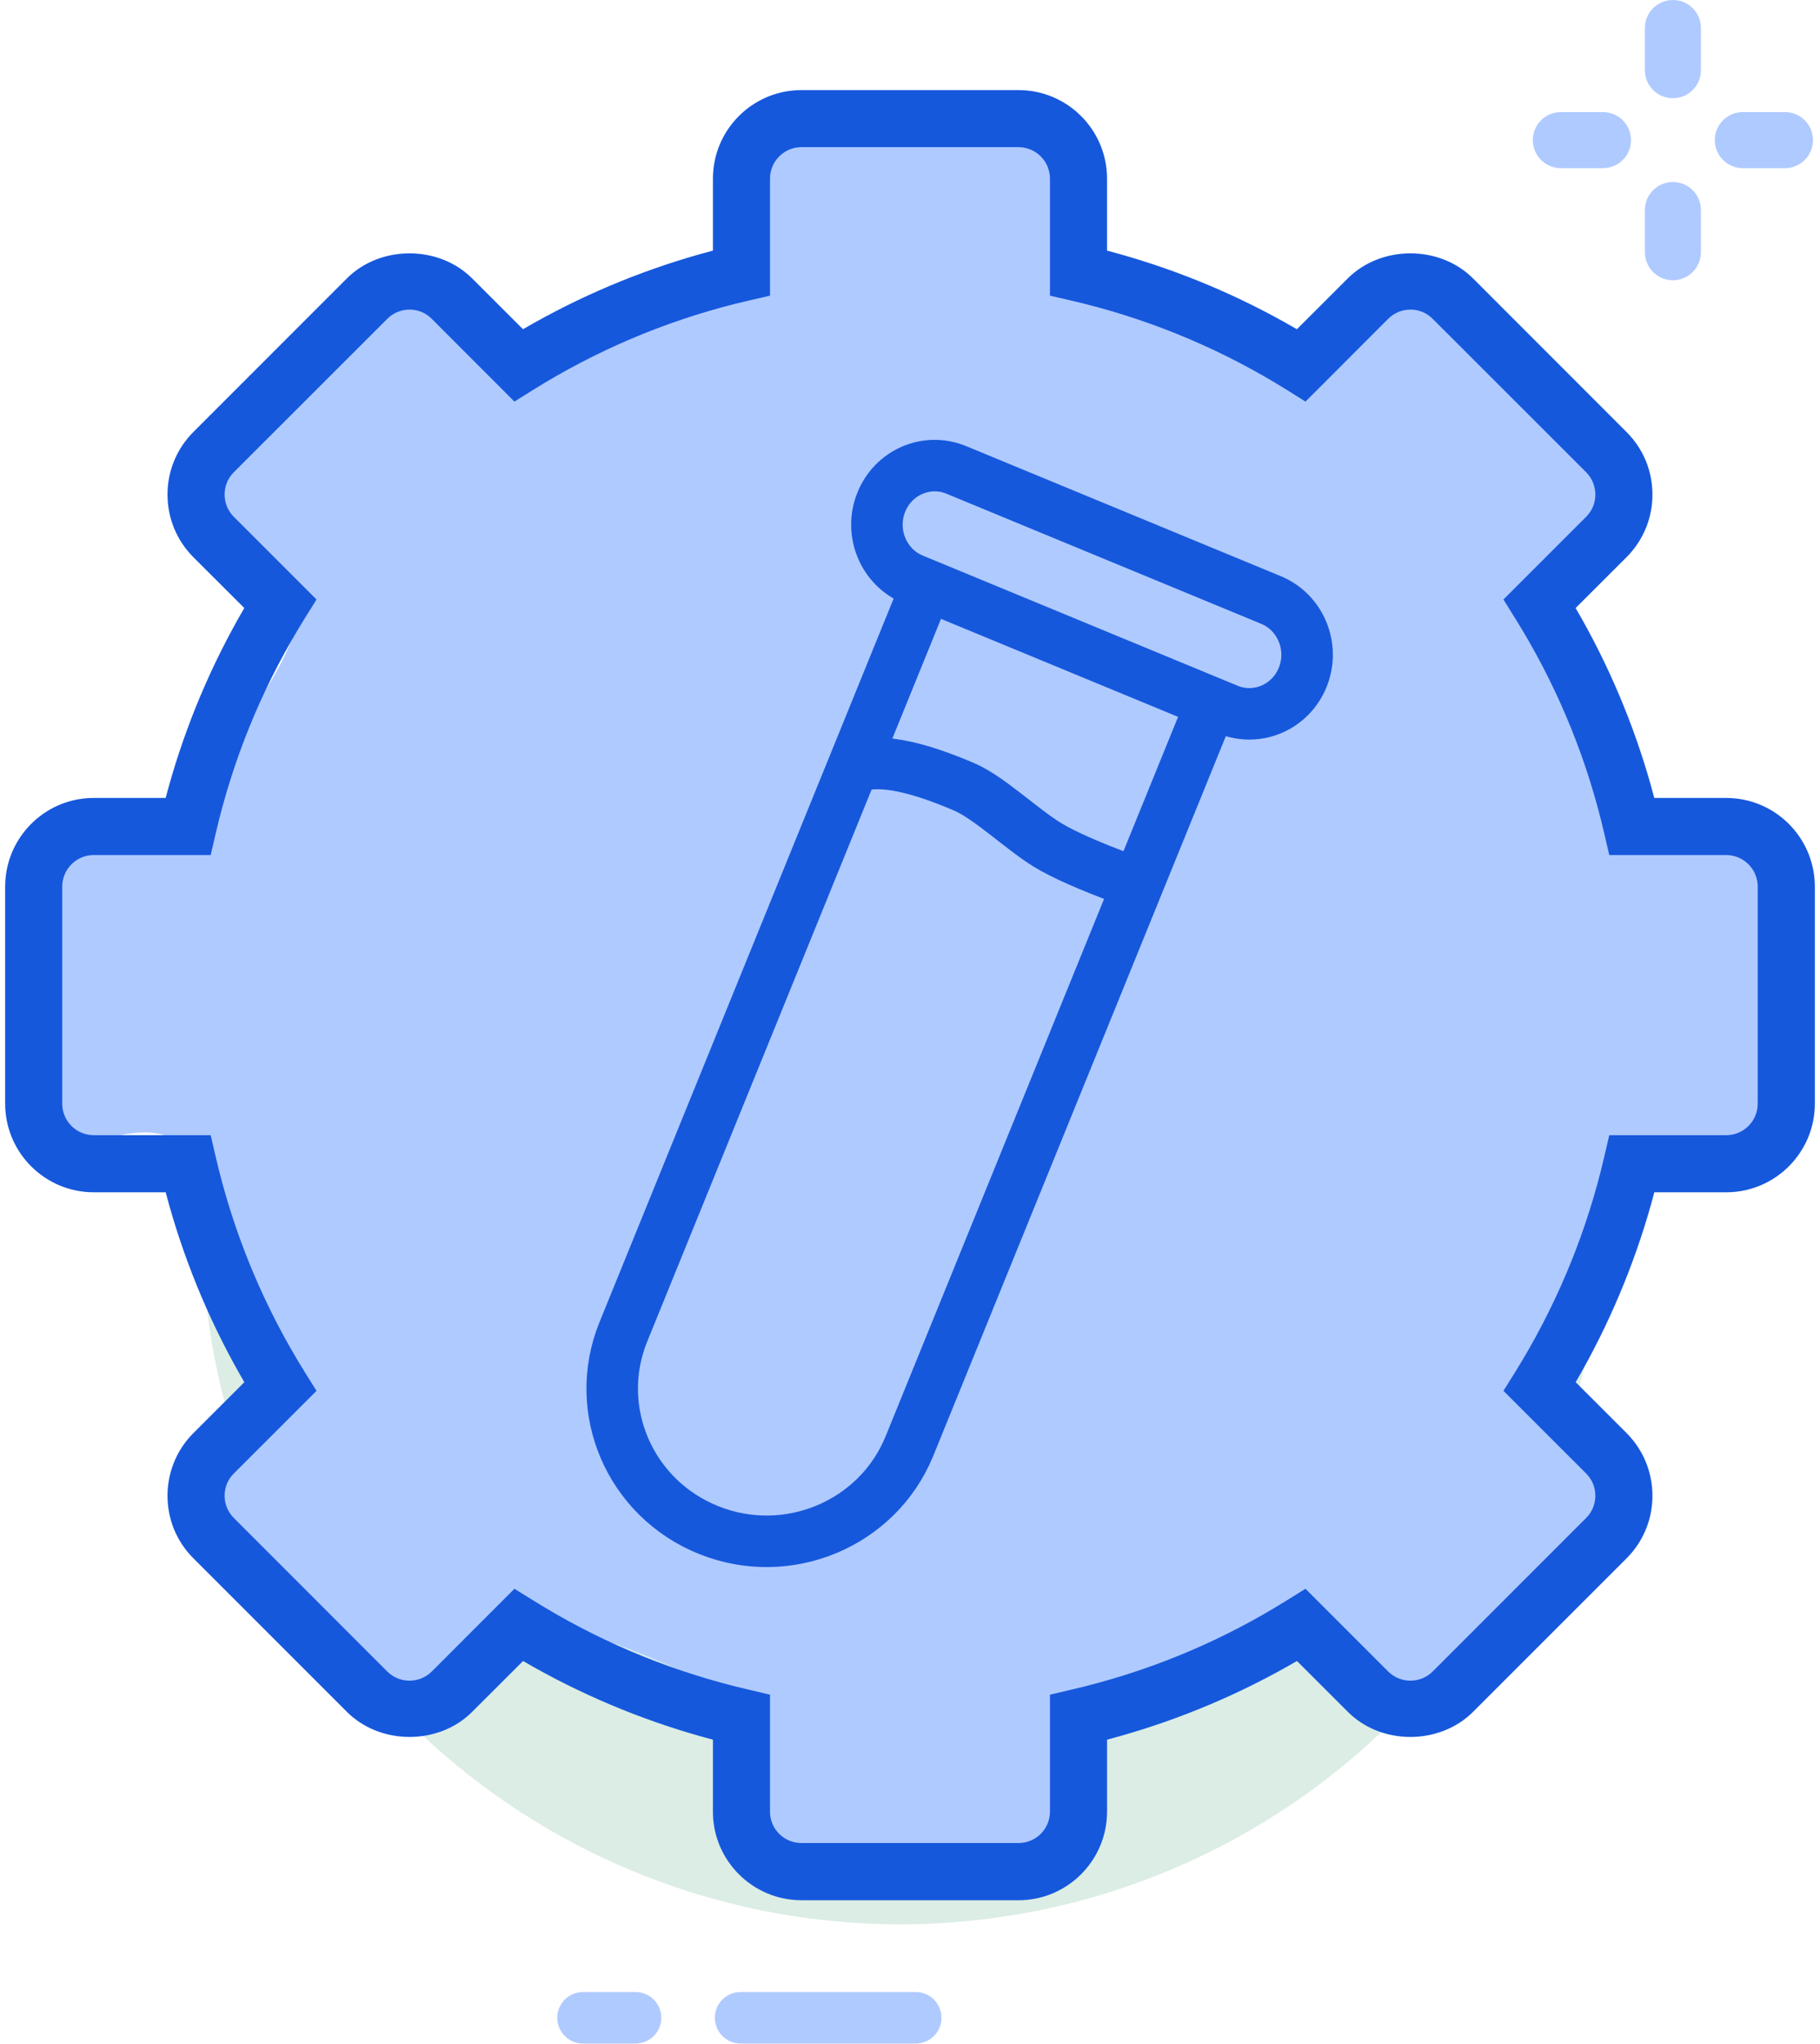
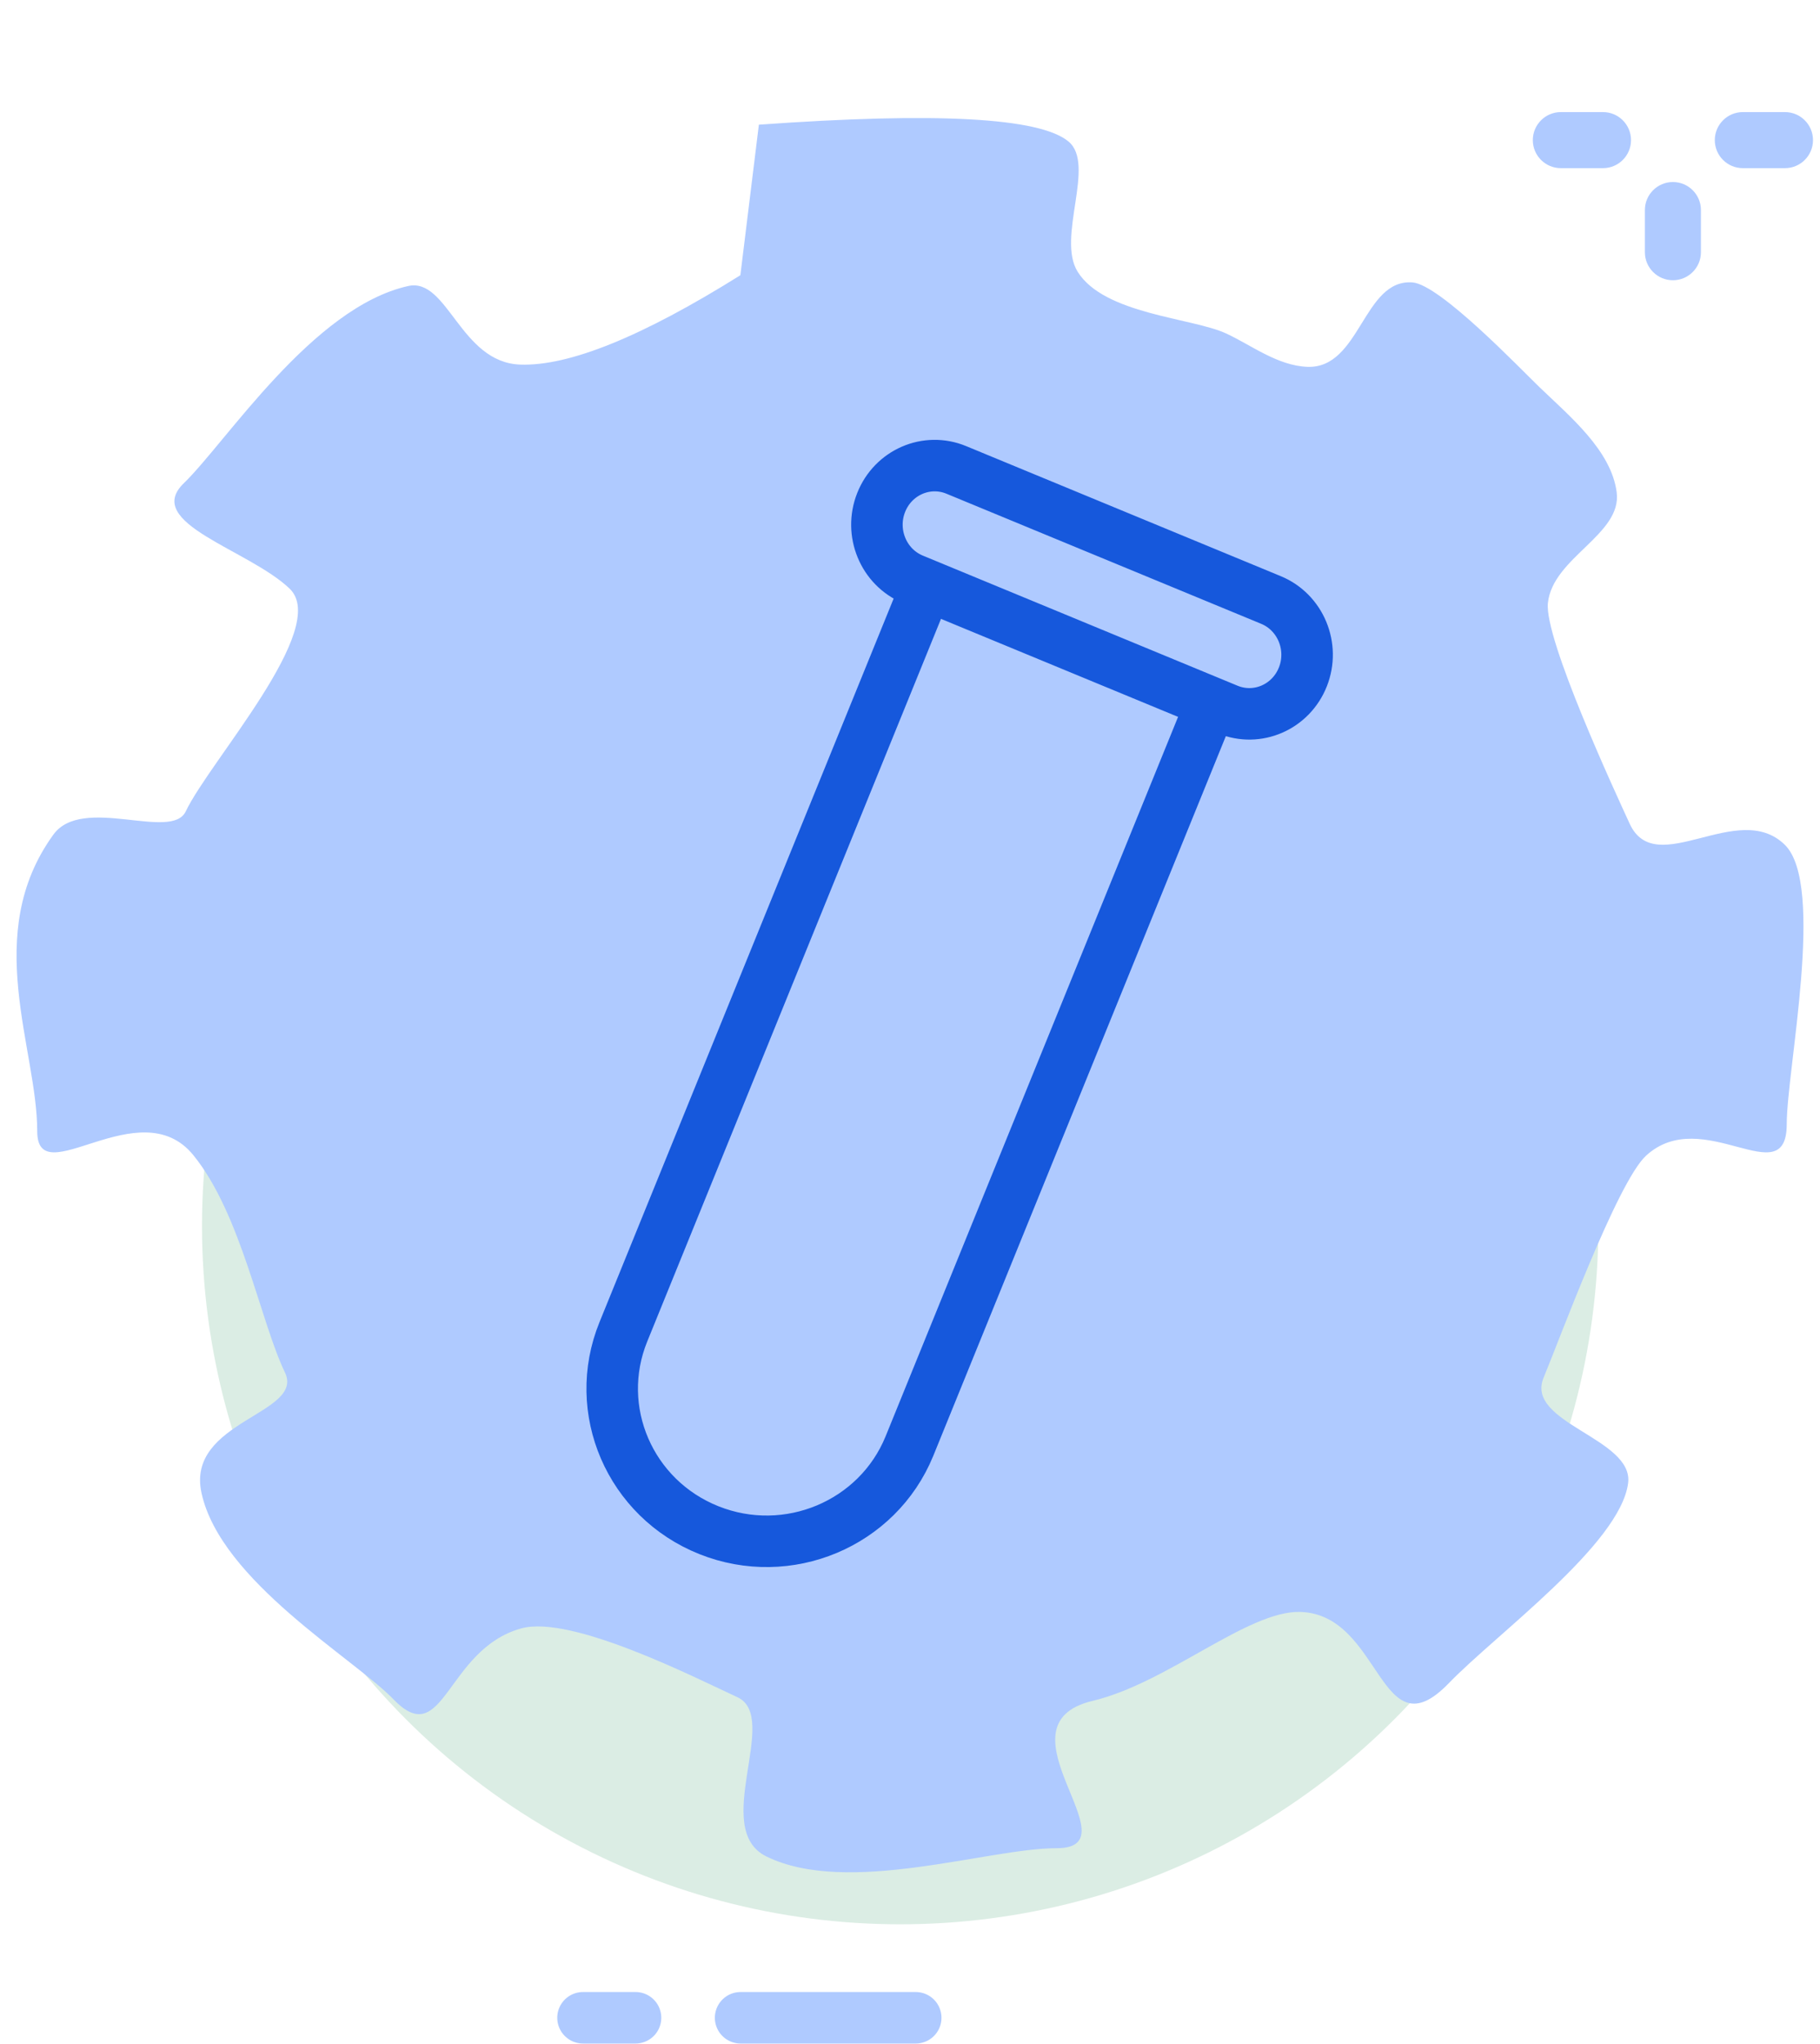
<svg xmlns="http://www.w3.org/2000/svg" width="106px" height="119px" viewBox="0 0 106 119" version="1.1">
  <title>Automation</title>
  <g id="Page-1" stroke="none" stroke-width="1" fill="none" fill-rule="evenodd">
    <g id="Pain-Management-Labs" transform="translate(-1220, -3597)">
      <g id="Group-37" transform="translate(325, 3597)">
        <g id="Group-35" transform="translate(794, 0)">
          <g id="Automation" transform="translate(101.3, 0)">
            <circle id="Oval" fill="#DBEDE4" cx="52.128" cy="71.384" r="40.663" />
            <path d="M42.834,117.49 C49.633,117.49 53.033,117.49 53.033,117.49" id="Path-22-Copy-3" stroke="#AFCAFF" stroke-width="3" stroke-linecap="round" />
            <line x1="33.655" y1="117.49" x2="36.714" y2="117.49" id="Path-22-Copy-4" stroke="#AFCAFF" stroke-width="3" stroke-linecap="round" />
            <g id="Group" transform="translate(88.974, 0)" fill="#AFCAFF" fill-rule="nonzero">
-               <path d="M8.159,5.719 C7.258,5.719 6.527,4.989 6.527,4.087 L6.527,1.632 C6.527,0.731 7.258,0 8.159,0 C9.06,0 9.791,0.731 9.791,1.632 L9.791,4.087 C9.791,4.989 9.06,5.719 8.159,5.719 Z" id="Path" />
              <path d="M8.159,16.318 C7.258,16.318 6.527,15.587 6.527,14.686 L6.527,12.231 C6.527,11.329 7.258,10.599 8.159,10.599 C9.06,10.599 9.791,11.329 9.791,12.231 L9.791,14.686 C9.791,15.587 9.06,16.318 8.159,16.318 Z" id="Path" />
              <path d="M14.686,9.791 L12.231,9.791 C11.33,9.791 10.599,9.06 10.599,8.159 C10.599,7.258 11.33,6.527 12.231,6.527 L14.686,6.527 C15.587,6.527 16.318,7.258 16.318,8.159 C16.318,9.06 15.587,9.791 14.686,9.791 Z" id="Path" />
              <path d="M4.087,9.791 L1.632,9.791 C0.731,9.791 0,9.06 0,8.159 C0,7.258 0.731,6.527 1.632,6.527 L4.087,6.527 C4.988,6.527 5.719,7.258 5.719,8.159 C5.719,9.06 4.988,9.791 4.087,9.791 Z" id="Path" />
            </g>
            <g id="Sample-Process-Automation" transform="translate(0.664, 6.874)">
              <path d="M60.573,100.742 C65.21,100.742 56.775,93.561 62.686,92.159 C67.036,91.126 71.715,86.895 74.766,86.985 C79.536,87.126 79.368,95.332 83.425,91.127 C86.166,88.286 93.393,83.045 93.86,79.49 C94.205,76.863 87.824,75.999 88.941,73.338 C89.761,71.385 93.214,61.976 94.901,60.422 C98.205,57.378 103.099,62.714 103.099,58.575 C103.099,55.403 105.359,44.657 102.993,42.323 C100.262,39.628 95.477,44.407 93.951,41.088 C93.14,39.324 88.97,30.34 89.188,28.241 C89.465,25.583 93.52,24.252 93.194,21.785 C92.872,19.349 90.475,17.38 88.711,15.682 C87.563,14.577 82.901,9.694 81.304,9.571 C78.428,9.348 78.268,14.605 75.18,14.486 C73.438,14.42 71.9,13.212 70.442,12.54 C68.453,11.624 63.355,11.432 61.802,8.952 C60.555,6.962 62.873,2.709 61.271,1.369 C59.599,-0.029 53.587,-0.356 43.234,0.386 L42.156,9.152 C36.45,12.723 32.176,14.457 29.332,14.355 C25.838,14.229 25.116,9.271 22.812,9.78 C17.247,11.009 12.194,18.895 9.741,21.263 C7.329,23.591 13.536,25.126 15.907,27.405 C18.278,29.683 11.249,37.435 9.853,40.373 C9.021,42.122 3.829,39.401 2.145,41.724 C-2.052,47.512 1.204,54.178 1.204,58.996 C1.204,62.671 7.168,56.55 10.294,60.385 C13.084,63.809 14.19,70.045 15.631,73.04 C16.802,75.473 9.851,75.844 10.772,80.059 C11.891,85.188 19.642,89.679 21.959,92.079 C24.903,95.128 25.004,89.165 29.39,87.944 C32.294,87.136 39.473,90.788 41.986,91.951 C44.515,93.121 40.395,99.618 43.674,101.224 C48.419,103.548 56.574,100.742 60.573,100.742 Z" id="Path" fill="#AFCAFF" />
              <path d="M52.716,27.945 L35.341,70.677 C33.492,75.225 35.723,80.391 40.328,82.226 C44.919,84.056 50.144,81.868 51.998,77.34 C52.001,77.333 52.004,77.326 52.007,77.319 L69.382,34.588" id="Path" fill="#AFCAFF" />
              <path d="M52.716,27.945 L35.341,70.677 C33.492,75.225 35.723,80.391 40.328,82.226 C44.919,84.056 50.144,81.868 51.998,77.34 C52.001,77.333 52.004,77.326 52.007,77.319 L69.382,34.588" id="Path" stroke="#1658DC" stroke-width="3" />
              <path d="M54.732,20.488 L73.06,28.062 C74.782,28.773 75.614,30.778 74.918,32.539 C74.222,34.3 72.263,35.151 70.541,34.44 L52.213,26.865 C50.491,26.154 49.659,24.149 50.355,22.388 C51.051,20.627 53.01,19.776 54.732,20.488 Z" id="Path" stroke="#1658DC" stroke-width="3" fill="#AFCAFF" />
-               <path d="M49.145,37.706 C50.423,37.349 52.44,37.762 55.197,38.946 C56.644,39.567 58.543,41.407 60.045,42.324 C60.952,42.879 62.458,43.547 64.564,44.327" id="Path" stroke="#1658DC" stroke-width="3" />
            </g>
-             <path d="M59.02,5.246 C60.442,5.246 61.732,5.824 62.665,6.758 C63.54,7.632 64.102,8.819 64.169,10.137 L64.176,10.402 L64.176,14.592 C67.797,15.548 71.27,16.947 74.537,18.773 L75.234,19.17 L78.196,16.211 C79.173,15.236 80.51,14.752 81.845,14.752 C83.092,14.752 84.339,15.174 85.292,16.023 L85.492,16.211 L94.43,25.153 C95.405,26.125 95.941,27.418 95.941,28.797 C95.941,30.087 95.47,31.307 94.608,32.258 L94.43,32.445 L91.467,35.404 C93.354,38.641 94.818,42.086 95.837,45.688 L96.048,46.463 L100.241,46.463 C101.663,46.463 102.952,47.042 103.886,47.976 C104.762,48.853 105.325,50.042 105.393,51.36 L105.4,51.625 L105.4,64.264 C105.4,65.686 104.821,66.976 103.887,67.911 C103.012,68.786 101.824,69.35 100.507,69.417 L100.241,69.423 L96.052,69.423 C95.096,73.042 93.691,76.518 91.868,79.785 L91.471,80.482 L94.433,83.441 C95.405,84.419 95.941,85.716 95.941,87.095 C95.941,88.388 95.47,89.603 94.61,90.553 L94.433,90.74 L85.495,99.675 C84.519,100.651 83.181,101.138 81.844,101.138 C80.599,101.138 79.353,100.715 78.399,99.864 L78.2,99.675 L75.237,96.716 C71.997,98.602 68.549,100.063 64.949,101.085 L64.176,101.297 L64.176,105.493 C64.176,106.913 63.597,108.202 62.663,109.135 C61.788,110.01 60.601,110.573 59.285,110.64 L59.02,110.646 L46.381,110.646 C44.958,110.646 43.669,110.068 42.735,109.135 C41.859,108.26 41.295,107.073 41.228,105.758 L41.222,105.493 L41.222,101.297 C37.601,100.338 34.13,98.939 30.861,97.114 L30.164,96.716 L27.2,99.676 C26.226,100.653 24.89,101.138 23.555,101.138 C22.307,101.138 21.057,100.714 20.103,99.864 L19.903,99.675 L10.967,90.74 C9.992,89.765 9.456,88.474 9.456,87.095 C9.456,85.803 9.927,84.58 10.79,83.628 L10.967,83.442 L13.93,80.482 C12.044,77.245 10.58,73.794 9.56,70.196 L9.349,69.423 L5.156,69.423 C3.735,69.423 2.446,68.844 1.512,67.91 C0.637,67.034 0.074,65.846 0.007,64.529 L0,64.264 L0,51.625 C0,50.202 0.578,48.911 1.512,47.976 C2.387,47.1 3.575,46.536 4.891,46.469 L5.156,46.463 L9.349,46.463 C10.301,42.838 11.706,39.367 13.53,36.101 L13.927,35.404 L10.965,32.448 C9.992,31.47 9.456,30.176 9.456,28.797 C9.456,27.507 9.927,26.287 10.787,25.339 L10.964,25.152 L19.903,16.211 C20.877,15.237 22.214,14.752 23.551,14.752 C24.797,14.752 26.045,15.174 26.998,16.023 L27.198,16.211 L30.16,19.17 C33.4,17.284 36.848,15.823 40.448,14.804 L41.222,14.592 L41.222,10.402 C41.222,8.979 41.799,7.69 42.732,6.758 C43.607,5.882 44.796,5.32 46.113,5.253 L46.378,5.246 L59.02,5.246 Z M59.017,8.569 L46.378,8.569 L46.211,8.576 C45.772,8.616 45.377,8.811 45.083,9.106 C44.752,9.438 44.547,9.896 44.547,10.402 L44.547,10.402 L44.547,17.216 L43.261,17.512 L42.526,17.689 C38.371,18.734 34.426,20.415 30.784,22.681 L30.784,22.681 L29.661,23.384 L24.847,18.565 L24.708,18.438 C24.373,18.164 23.962,18.027 23.552,18.027 C23.082,18.027 22.612,18.207 22.256,18.565 L22.256,18.565 L13.318,27.497 L13.192,27.636 C12.918,27.972 12.781,28.384 12.781,28.795 C12.781,29.266 12.96,29.735 13.318,30.092 L13.318,30.092 L18.134,34.908 L17.434,36.03 L17.041,36.676 C14.844,40.354 13.241,44.326 12.268,48.508 L12.268,48.508 L11.97,49.788 L5.156,49.788 L4.989,49.795 C4.55,49.835 4.156,50.031 3.861,50.327 C3.53,50.659 3.325,51.118 3.325,51.625 L3.325,51.625 L3.325,64.264 L3.333,64.431 C3.372,64.871 3.567,65.266 3.861,65.561 C4.192,65.893 4.65,66.098 5.156,66.098 L5.156,66.098 L11.97,66.098 L12.268,67.378 L12.446,68.114 C13.49,72.269 15.168,76.223 17.434,79.865 L17.434,79.865 L18.134,80.985 L13.318,85.798 L13.192,85.936 C12.919,86.269 12.781,86.68 12.781,87.091 C12.781,87.561 12.96,88.031 13.318,88.387 L13.318,88.387 L22.256,97.328 L22.395,97.453 C22.73,97.725 23.14,97.861 23.551,97.861 C24.019,97.861 24.487,97.684 24.846,97.329 L24.846,97.329 L29.661,92.511 L30.784,93.206 L31.43,93.6 C35.107,95.801 39.084,97.402 43.261,98.374 L43.261,98.374 L44.547,98.678 L44.547,105.49 L44.554,105.657 C44.594,106.096 44.788,106.489 45.082,106.781 C45.413,107.111 45.872,107.314 46.378,107.314 L46.378,107.314 L59.02,107.314 L59.187,107.307 C59.626,107.268 60.021,107.075 60.315,106.781 C60.646,106.452 60.851,105.997 60.851,105.49 L60.851,105.49 L60.851,98.678 L62.138,98.374 L62.873,98.196 C67.027,97.15 70.972,95.477 74.614,93.205 L74.614,93.205 L75.733,92.511 L80.55,97.328 L80.689,97.453 C81.025,97.725 81.435,97.861 81.845,97.861 C82.315,97.861 82.784,97.683 83.141,97.328 L83.141,97.328 L92.08,88.386 L92.205,88.248 C92.479,87.913 92.616,87.503 92.616,87.092 C92.616,86.623 92.437,86.154 92.079,85.798 L92.079,85.798 L87.263,80.985 L87.963,79.865 L88.357,79.218 C90.553,75.532 92.156,71.557 93.129,67.378 L93.129,67.378 L93.427,66.098 L100.241,66.098 L100.408,66.091 C100.847,66.051 101.242,65.856 101.536,65.561 C101.867,65.229 102.072,64.771 102.072,64.264 L102.072,64.264 L102.072,51.625 L102.065,51.458 C102.025,51.018 101.831,50.622 101.536,50.327 C101.205,49.994 100.747,49.788 100.241,49.788 L100.241,49.788 L93.427,49.788 L93.129,48.508 L92.951,47.772 C91.907,43.615 90.229,39.67 87.963,36.031 L87.963,36.031 L87.263,34.908 L92.08,30.091 L92.205,29.953 C92.479,29.62 92.616,29.21 92.616,28.799 C92.616,28.33 92.438,27.859 92.081,27.498 L92.081,27.498 L83.141,18.564 L83.003,18.439 C82.668,18.164 82.257,18.027 81.846,18.027 C81.378,18.027 80.909,18.205 80.55,18.565 L80.55,18.565 L75.734,23.384 L74.615,22.682 L73.969,22.288 C70.29,20.091 66.313,18.485 62.137,17.512 L62.137,17.512 L60.851,17.216 L60.851,10.402 L60.843,10.235 C60.803,9.795 60.609,9.4 60.314,9.105 C59.982,8.774 59.524,8.569 59.017,8.569 L59.017,8.569 Z" id="Shape" fill="#1658DC" />
          </g>
        </g>
      </g>
    </g>
  </g>
</svg>